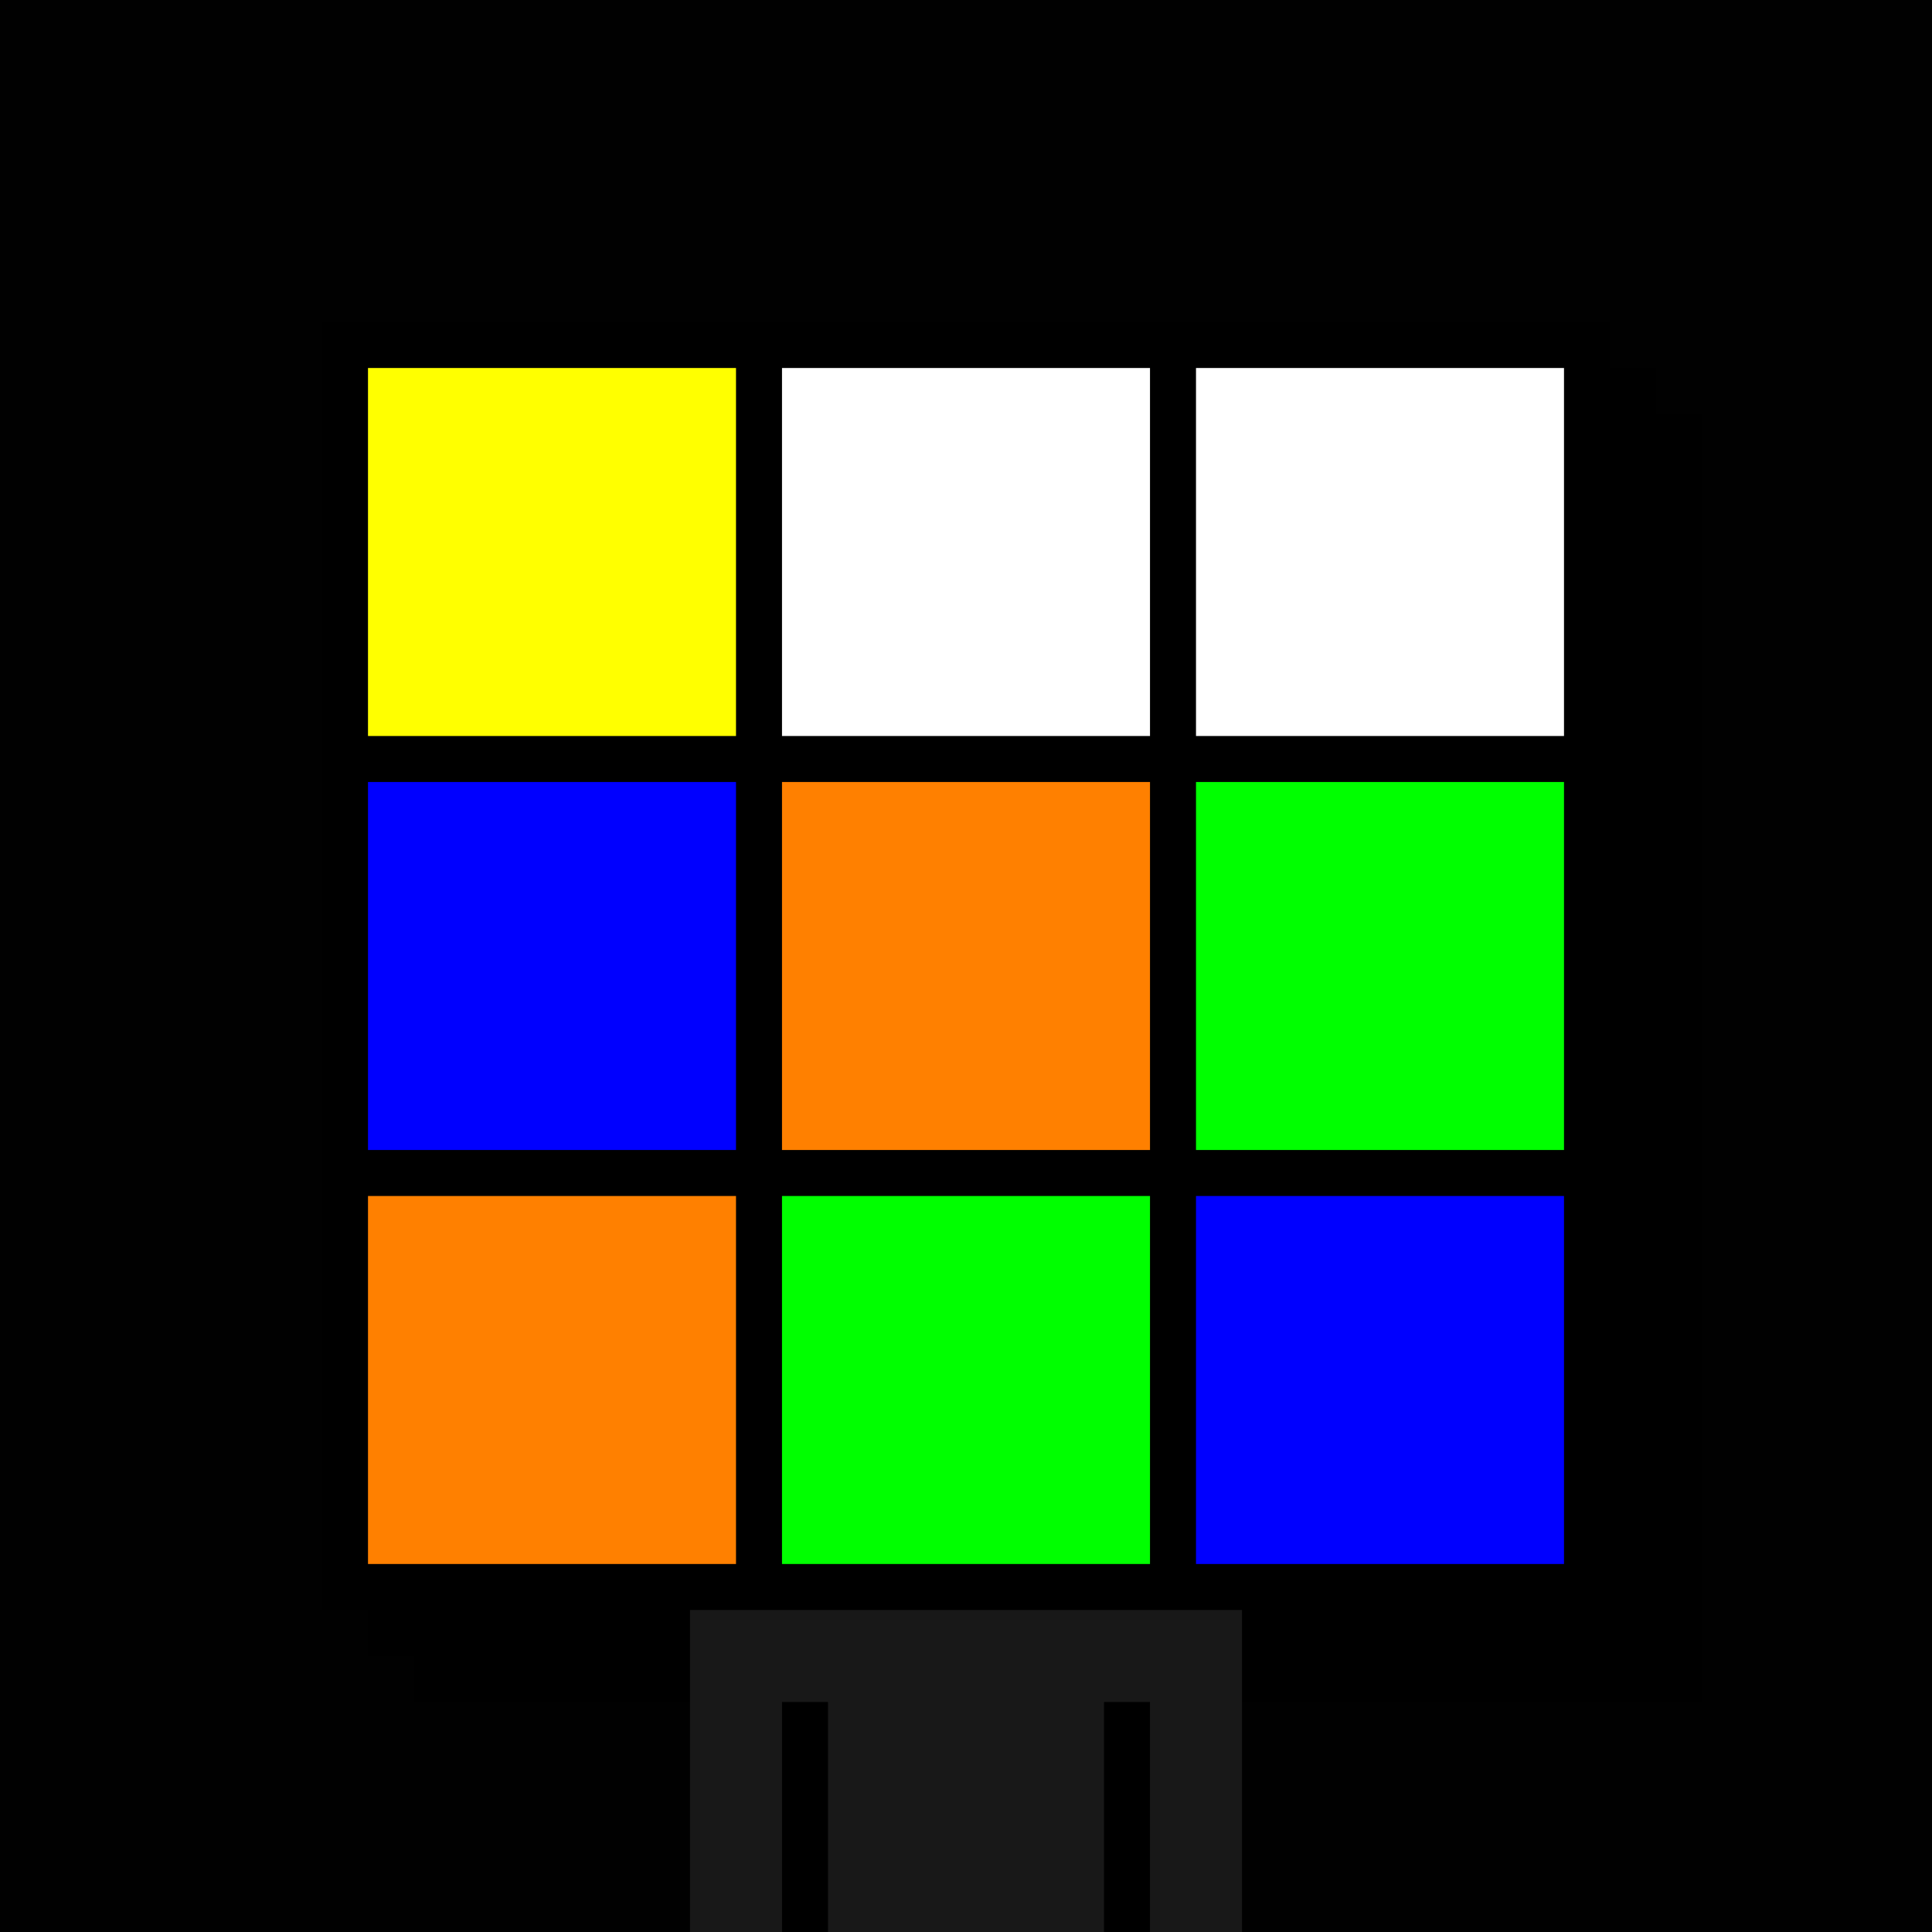
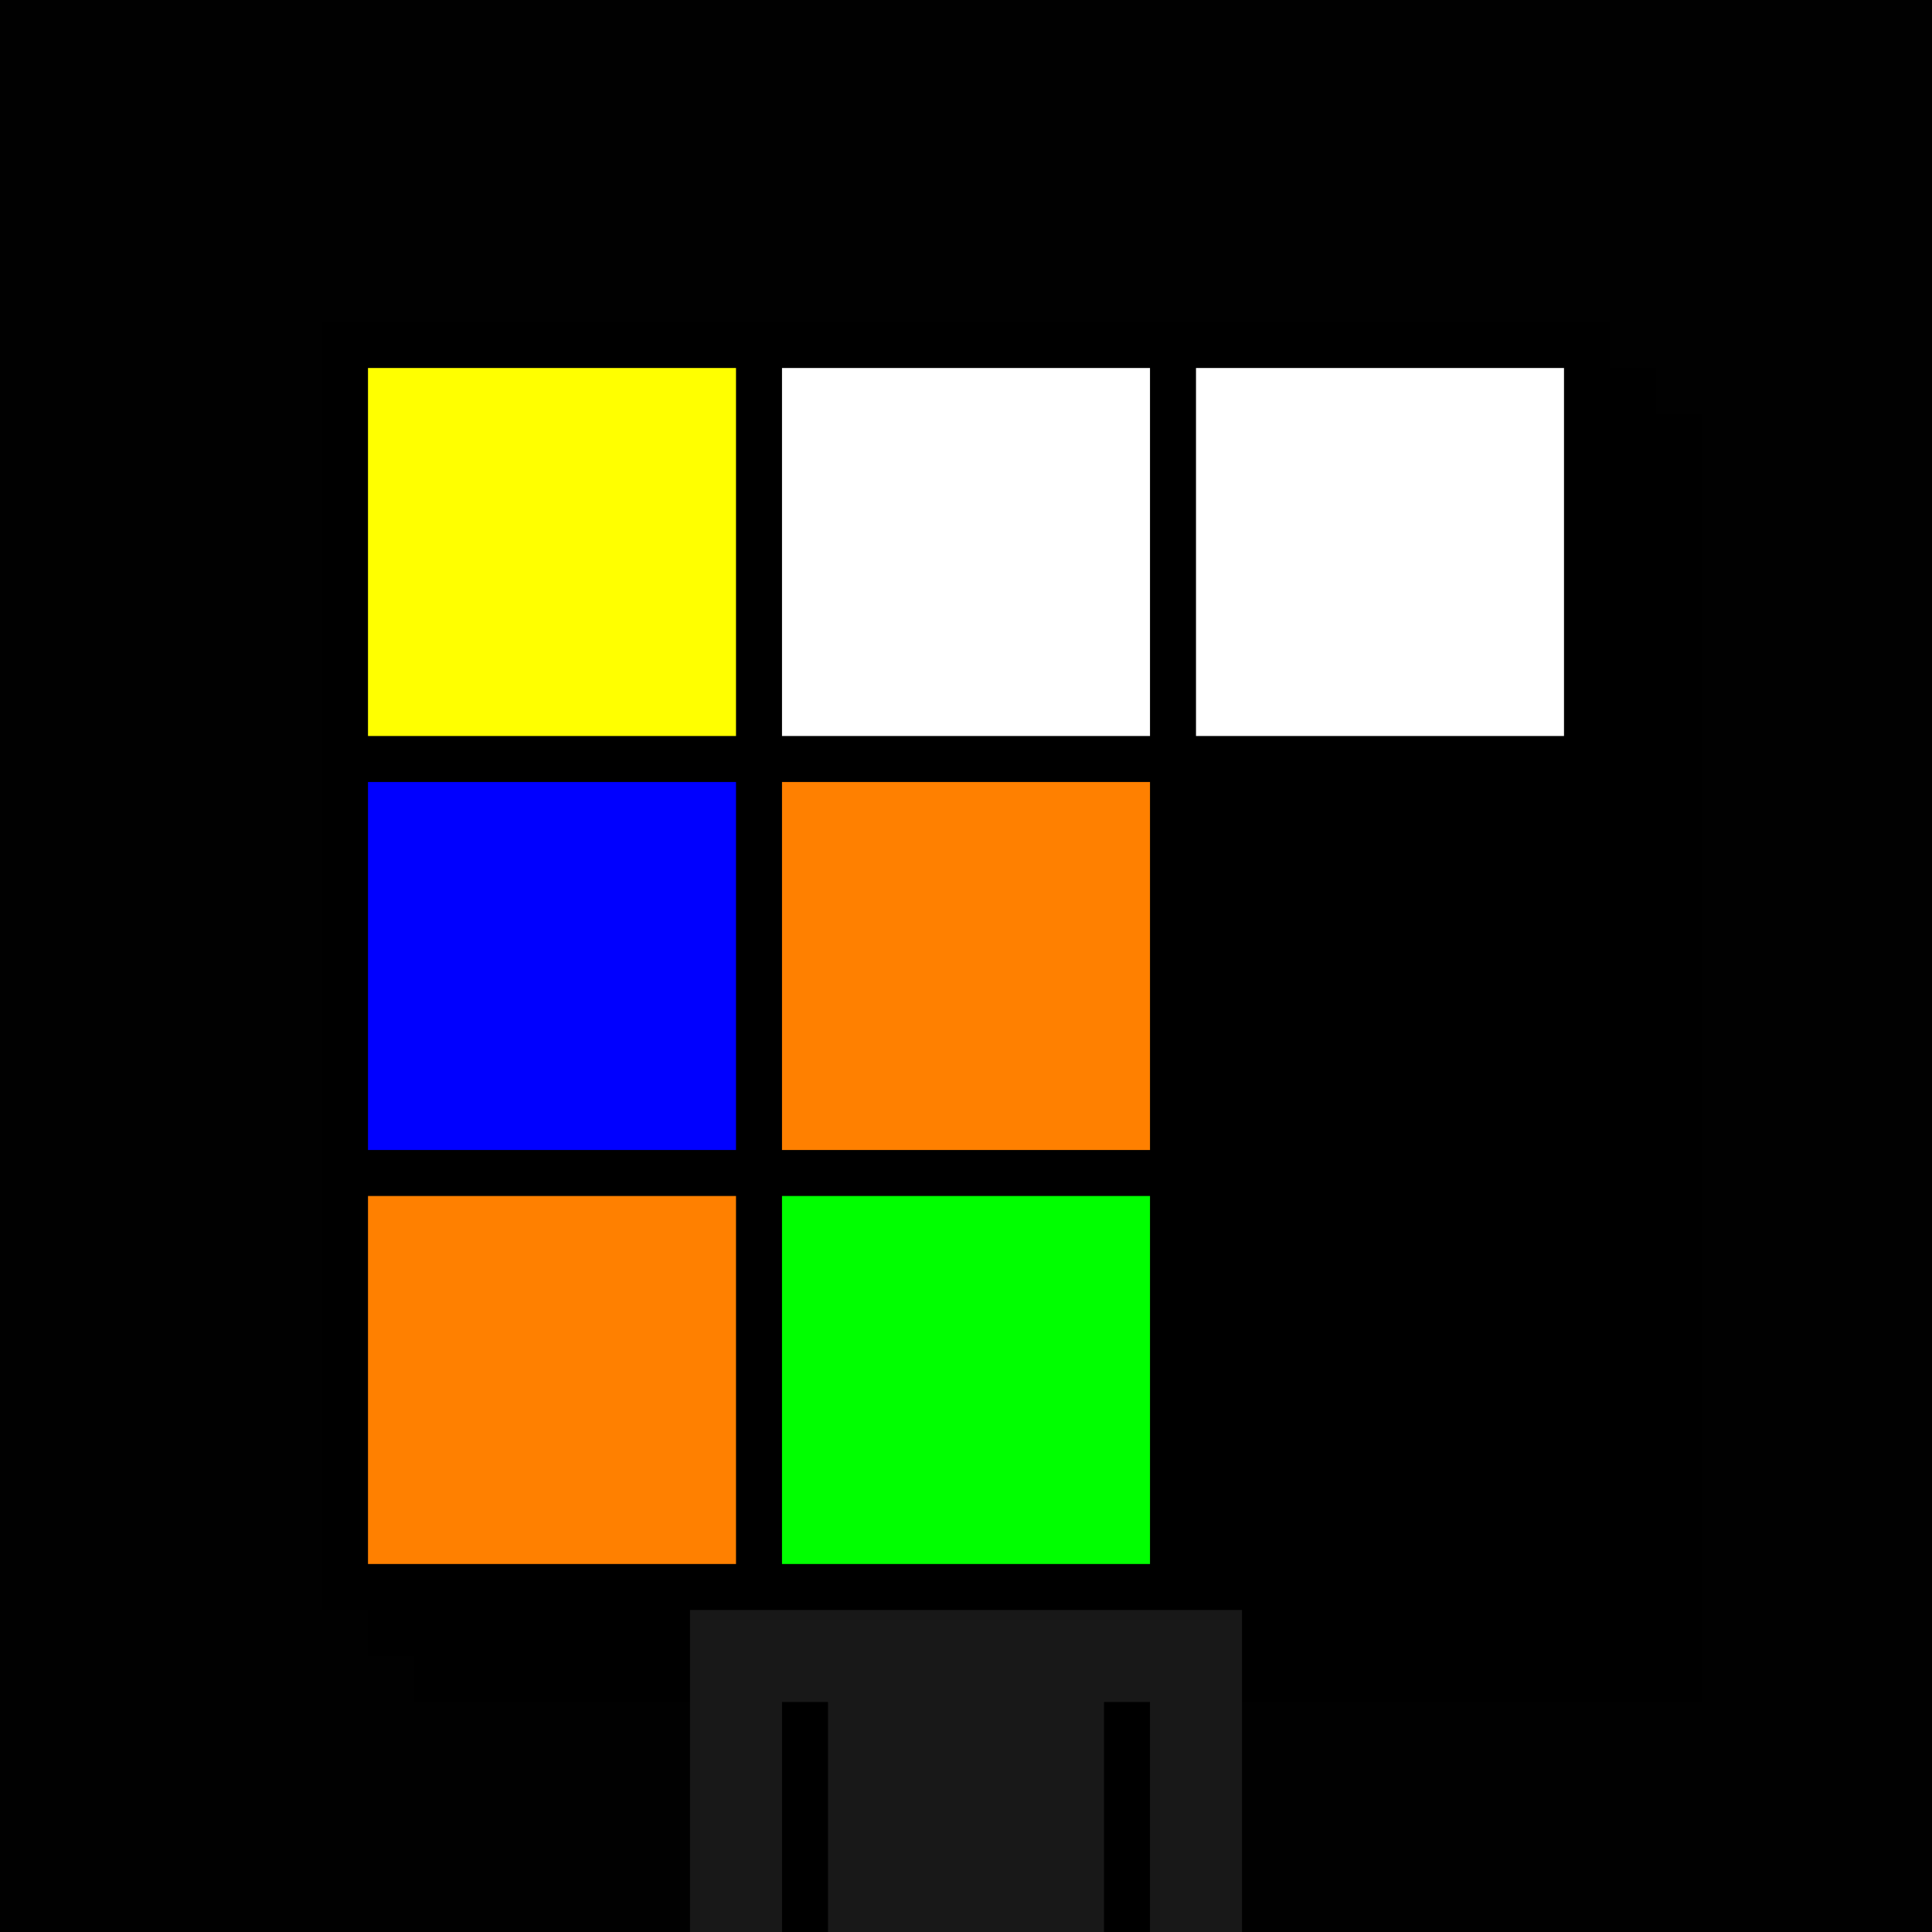
<svg xmlns="http://www.w3.org/2000/svg" width="420" height="420">
  <rect width="420" height="420" x="0" y="0" fill="rgb(1,1,1)" />
  <rect width="280" height="280" x="90" y="90" fill="rgb(0,0,0)" />
  <rect width="280" height="280" x="80" y="80" fill="rgb(0,0,0)" />
  <rect width="280" height="280" x="70" y="70" fill="#000000" />
  <rect width="120" height="70" x="150" y="350" fill="rgb(24,24,24)" />
  <rect width="10" height="50" x="170" y="370" fill="#000000" />
  <rect width="10" height="50" x="240" y="370" fill="#000000" />
  <rect width="80" height="80" x="80" y="80" fill="#ffff00" />
  <rect width="80" height="80" x="170" y="80" fill="#ffffff" />
  <rect width="80" height="80" x="260" y="80" fill="#ffffff" />
  <rect width="80" height="80" x="80" y="170" fill="#0000ff" />
  <rect width="80" height="80" x="170" y="170" fill="#ff8000" />
-   <rect width="80" height="80" x="260" y="170" fill="#00ff00" />
  <rect width="80" height="80" x="80" y="260" fill="#ff8000" />
  <rect width="80" height="80" x="170" y="260" fill="#00ff00" />
-   <rect width="80" height="80" x="260" y="260" fill="#0000ff" />
</svg>